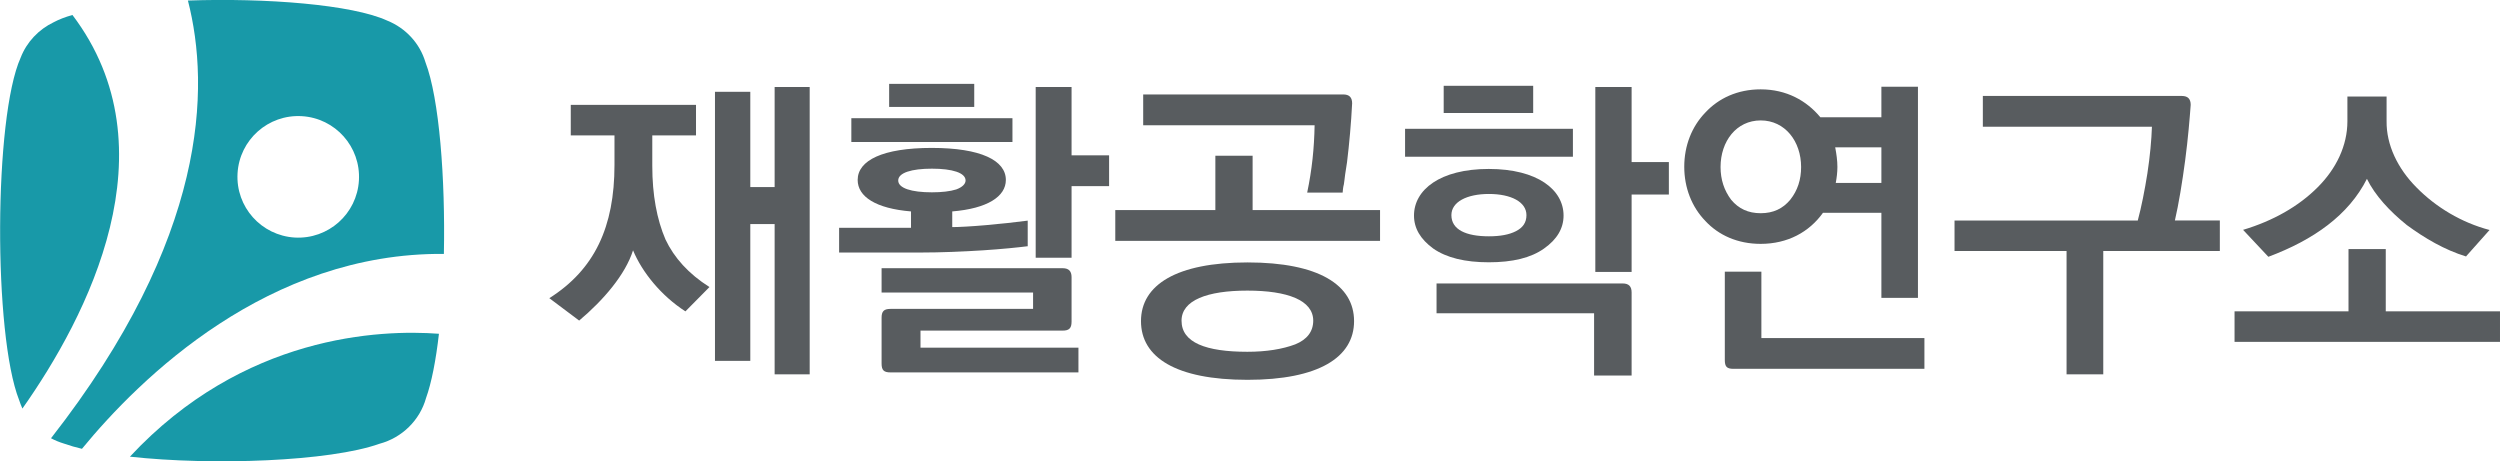
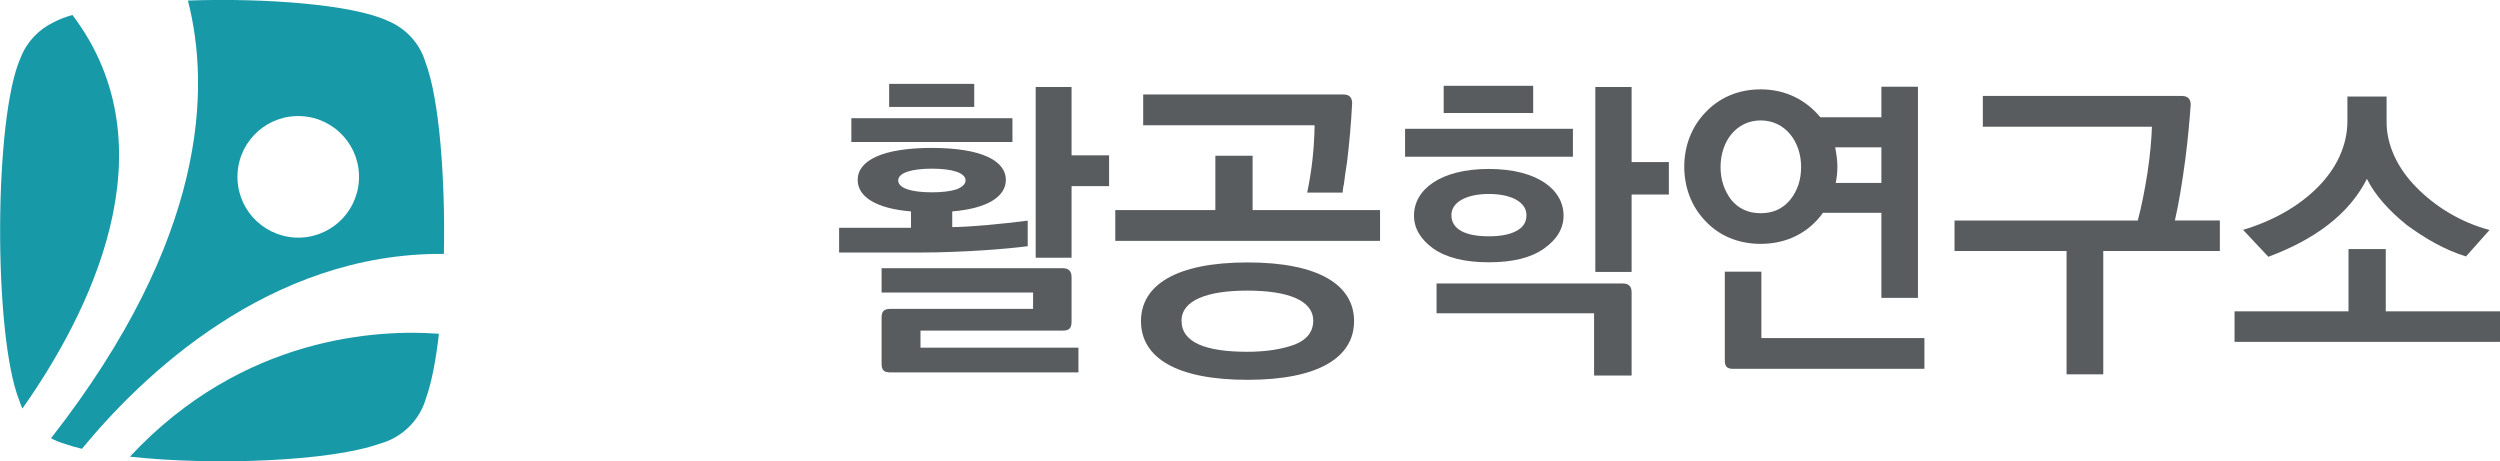
<svg xmlns="http://www.w3.org/2000/svg" id="_레이어_2" data-name="레이어 2" viewBox="0 0 181.86 33.56">
  <defs>
    <style>      .cls-1 {        fill: #1899a8;      }      .cls-2 {        fill: #585c5f;      }    </style>
  </defs>
  <g id="_레이어_1-2" data-name="레이어 1">
    <g>
-       <path class="cls-2" d="M49.86,22.65c-1.77-1.14-3.15-2.85-3.81-4.44-.56,1.77-2.15,3.62-3.92,5.11l-2.17-1.63c3.29-2.08,4.74-5.18,4.74-9.69v-2.15h-3.18v-2.22h9.11v2.22h-3.18v2.22c0,2.1.33,3.88.96,5.35.63,1.33,1.68,2.5,3.2,3.46l-1.75,1.77ZM58.9,27.23h-2.55v-10.93h-1.77v9.95h-2.57V6.68h2.57v6.93h1.77v-7.28h2.55v20.9Z" />
      <path class="cls-2" d="M74.77,17.91c-.72.09-1.87.21-3.27.3-1.4.09-3.04.16-4.55.16h-5.91v-1.8h5.23v-1.19c-2.55-.21-3.88-1.07-3.88-2.29,0-1.42,1.82-2.33,5.39-2.33s5.39.91,5.39,2.33c0,1.21-1.35,2.08-3.9,2.29v1.14c.47,0,1.4-.05,2.43-.14s2.15-.21,3.06-.33v1.84ZM73.65,10.33h-11.72v-1.73h11.72v1.73ZM78.44,27.09h-13.66c-.49,0-.65-.16-.65-.65v-3.32c0-.47.16-.65.65-.65h10.37v-1.19h-11.02v-1.77h13.17c.44,0,.65.21.65.65v3.24c0,.49-.19.65-.65.65h-10.34v1.24h11.49v1.8ZM70.87,7.78h-6.19v-1.68h6.19v1.68ZM70.24,13.13c0-.56-.96-.86-2.45-.86s-2.45.3-2.45.86.96.86,2.45.86c.72,0,1.33-.07,1.77-.21.44-.16.68-.4.68-.65ZM77.95,18.75h-2.61V6.33h2.61v4.97h2.73v2.24h-2.73v5.21Z" />
      <path class="cls-2" d="M100.39,17.52h-19.26v-2.24h7.28v-3.95h2.71v3.95h9.27v2.24ZM90.75,27.63c-5.21,0-7.75-1.63-7.75-4.27s2.59-4.27,7.75-4.27,7.75,1.63,7.75,4.27-2.59,4.27-7.75,4.27ZM95.09,14.01c.35-1.68.51-3.22.54-4.9h-12.47v-2.24h14.55c.44,0,.65.21.65.65-.07,1.4-.21,2.97-.37,4.27l-.14.91c-.02.26-.07.49-.09.7-.07.26-.07.44-.09.61h-2.57ZM95.53,23.33c0-1.49-1.87-2.19-4.79-2.19s-4.79.7-4.79,2.19c0,1.59,1.77,2.26,4.79,2.26,1.38,0,2.55-.19,3.48-.54.86-.35,1.31-.93,1.31-1.73Z" />
      <path class="cls-2" d="M114.42,11.4h-12.21v-2.03h12.21v2.03ZM112.32,18.08c-.96.68-2.29,1-4.02,1s-3.08-.33-4.04-1c-.93-.68-1.4-1.47-1.4-2.4,0-1.87,1.89-3.39,5.44-3.39s5.44,1.52,5.44,3.39c0,.93-.47,1.73-1.42,2.4ZM118.69,27.32h-2.73v-4.53h-11.46v-2.17h13.54c.44,0,.65.21.65.65v6.05ZM111.53,8.22h-6.51v-1.98h6.51v1.98ZM111.04,15.65c0-.96-1.12-1.54-2.73-1.54s-2.73.58-2.73,1.54c0,1.05,1.05,1.54,2.73,1.54.82,0,1.47-.12,1.96-.37.51-.26.77-.63.77-1.17ZM118.69,19.78h-2.64V6.33h2.64v5.46h2.71v2.36h-2.71v5.63Z" />
      <path class="cls-2" d="M139.52,21.67h-2.66v-6.19h-4.25c-1,1.4-2.57,2.26-4.53,2.26-1.68,0-3.06-.63-4.02-1.66-1-1.03-1.54-2.43-1.54-3.95s.54-2.92,1.54-3.95c.96-1.03,2.33-1.68,4.02-1.68,1.87,0,3.34.82,4.34,2.03h4.44v-2.22h2.66v15.34ZM130.23,14.53c.54-.68.79-1.47.79-2.38,0-1.87-1.17-3.39-2.94-3.39s-2.92,1.52-2.92,3.39c0,.91.26,1.7.77,2.38.54.65,1.24.98,2.15.98s1.61-.33,2.15-.98ZM139.99,26.83h-13.89c-.49,0-.63-.16-.63-.65v-6.42h2.66v4.83h11.86v2.24ZM136.86,13.31v-2.59h-3.36c.09.47.16.96.16,1.42,0,.4-.05.79-.12,1.17h3.32Z" />
      <path class="cls-2" d="M153.02,27.23h-2.69v-8.97h-8.15v-2.22h13.33c.26-.96.51-2.22.7-3.43.19-1.24.3-2.45.33-3.39h-12.3v-2.24h14.47c.44,0,.65.21.65.65-.07.96-.19,2.43-.4,4.02s-.47,3.18-.75,4.39h3.27v2.22h-8.48v8.97Z" />
      <path class="cls-2" d="M181.86,24.87h-19.31v-2.22h8.29v-4.53h2.71v4.53h8.31v2.22ZM179.4,18.66c-1.59-.49-3.01-1.33-4.32-2.29-1.24-1-2.31-2.15-2.9-3.36-1.33,2.64-3.88,4.44-7.17,5.67l-1.84-1.96c2.17-.65,4.04-1.7,5.44-3.11,1.33-1.33,2.15-3.01,2.15-4.79v-1.8h2.85v1.8c-.02,1.7.79,3.43,2.19,4.83,1.4,1.42,3.25,2.54,5.3,3.08l-1.7,1.91Z" />
    </g>
    <path class="cls-1" d="M5.27,1.09c-.54.15-.99.33-1.35.52-1.11.53-1.98,1.45-2.42,2.59-1.95,4.34-1.99,20.14-.11,24.9.07.21.15.42.24.62C6.36,23.01,12.66,10.85,5.27,1.09M9.45,33.22c6.01.66,14.54.35,18.16-.94,1.64-.44,2.93-1.71,3.38-3.32.4-1.11.72-2.75.94-4.68-4.26-.32-14.22.07-22.48,8.94" />
    <path class="cls-1" d="M21.44,17.28c2.44.14,4.53-1.72,4.67-4.16.14-2.44-1.72-4.53-4.16-4.67-2.44-.14-4.53,1.72-4.67,4.16-.14,2.44,1.72,4.52,4.16,4.67M5.97,32.65c-.44-.1-.88-.23-1.31-.38-.33-.1-.65-.23-.95-.39C15.11,17.3,15.3,6.39,13.67.04c5.66-.2,11.95.29,14.5,1.46,1.34.54,2.37,1.65,2.78,3.03,1.01,2.64,1.45,8.47,1.34,13.94-12.76-.11-22.06,8.98-26.33,14.18" />
  </g>
</svg>